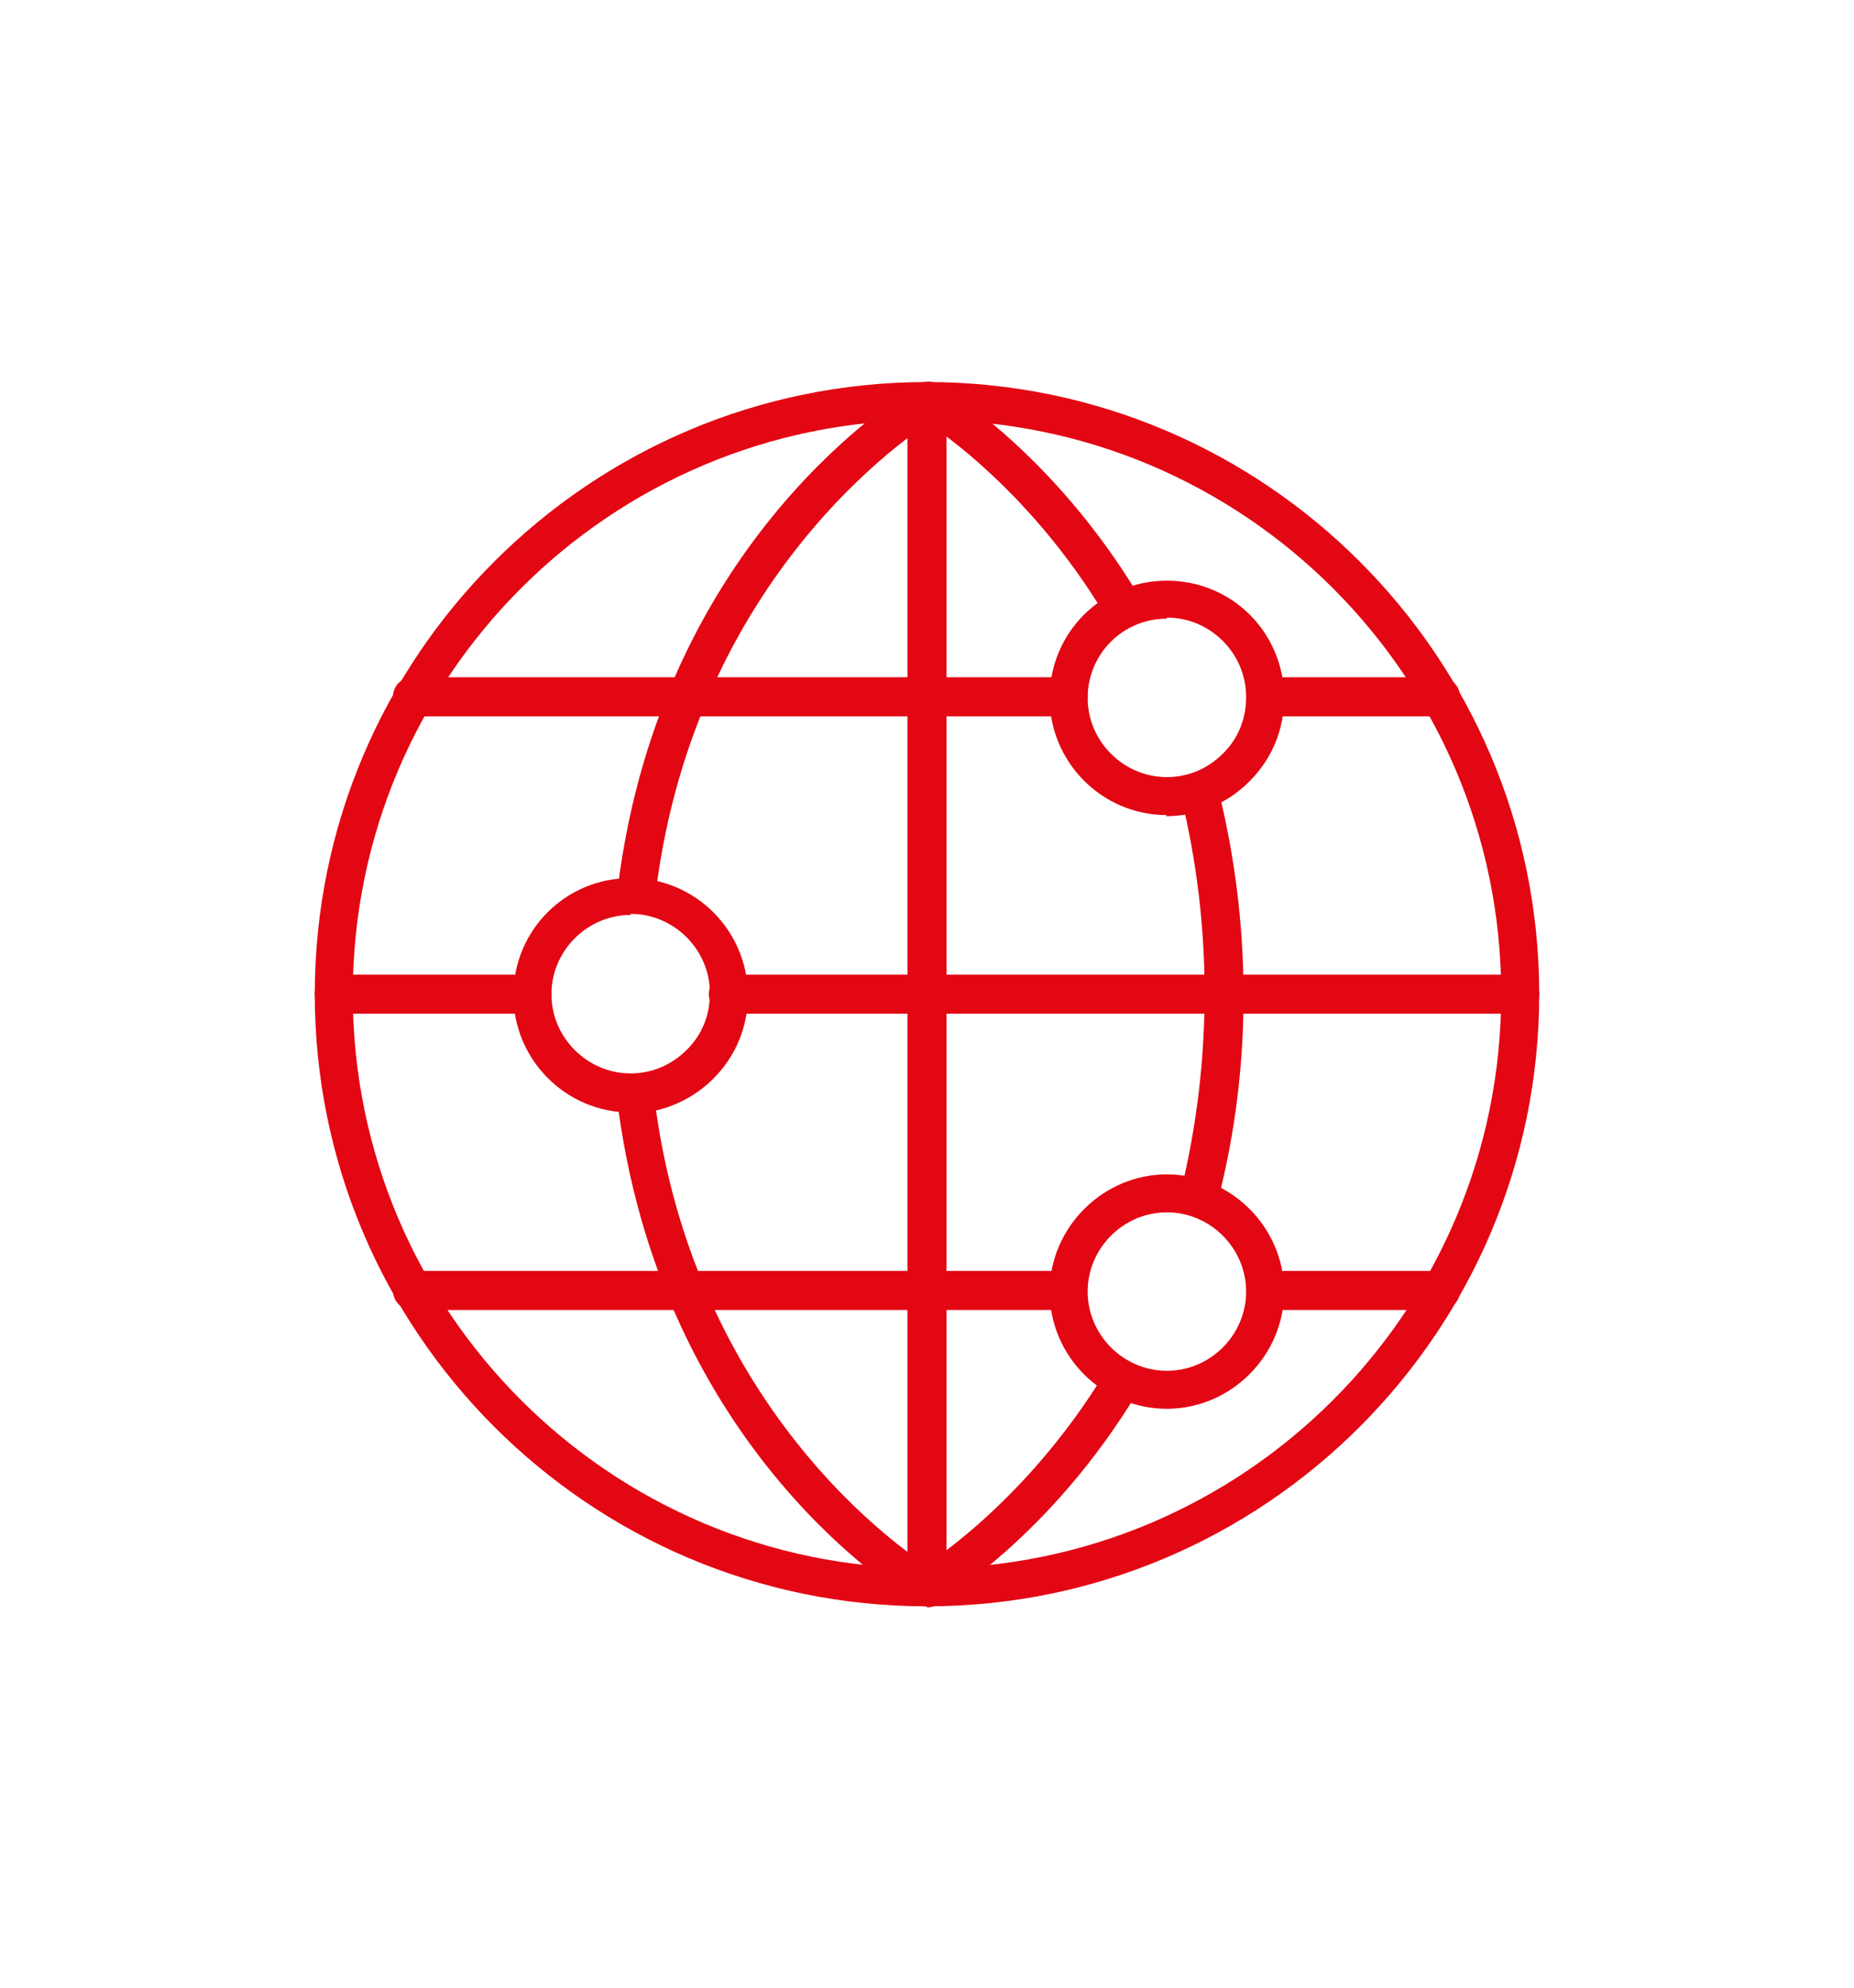
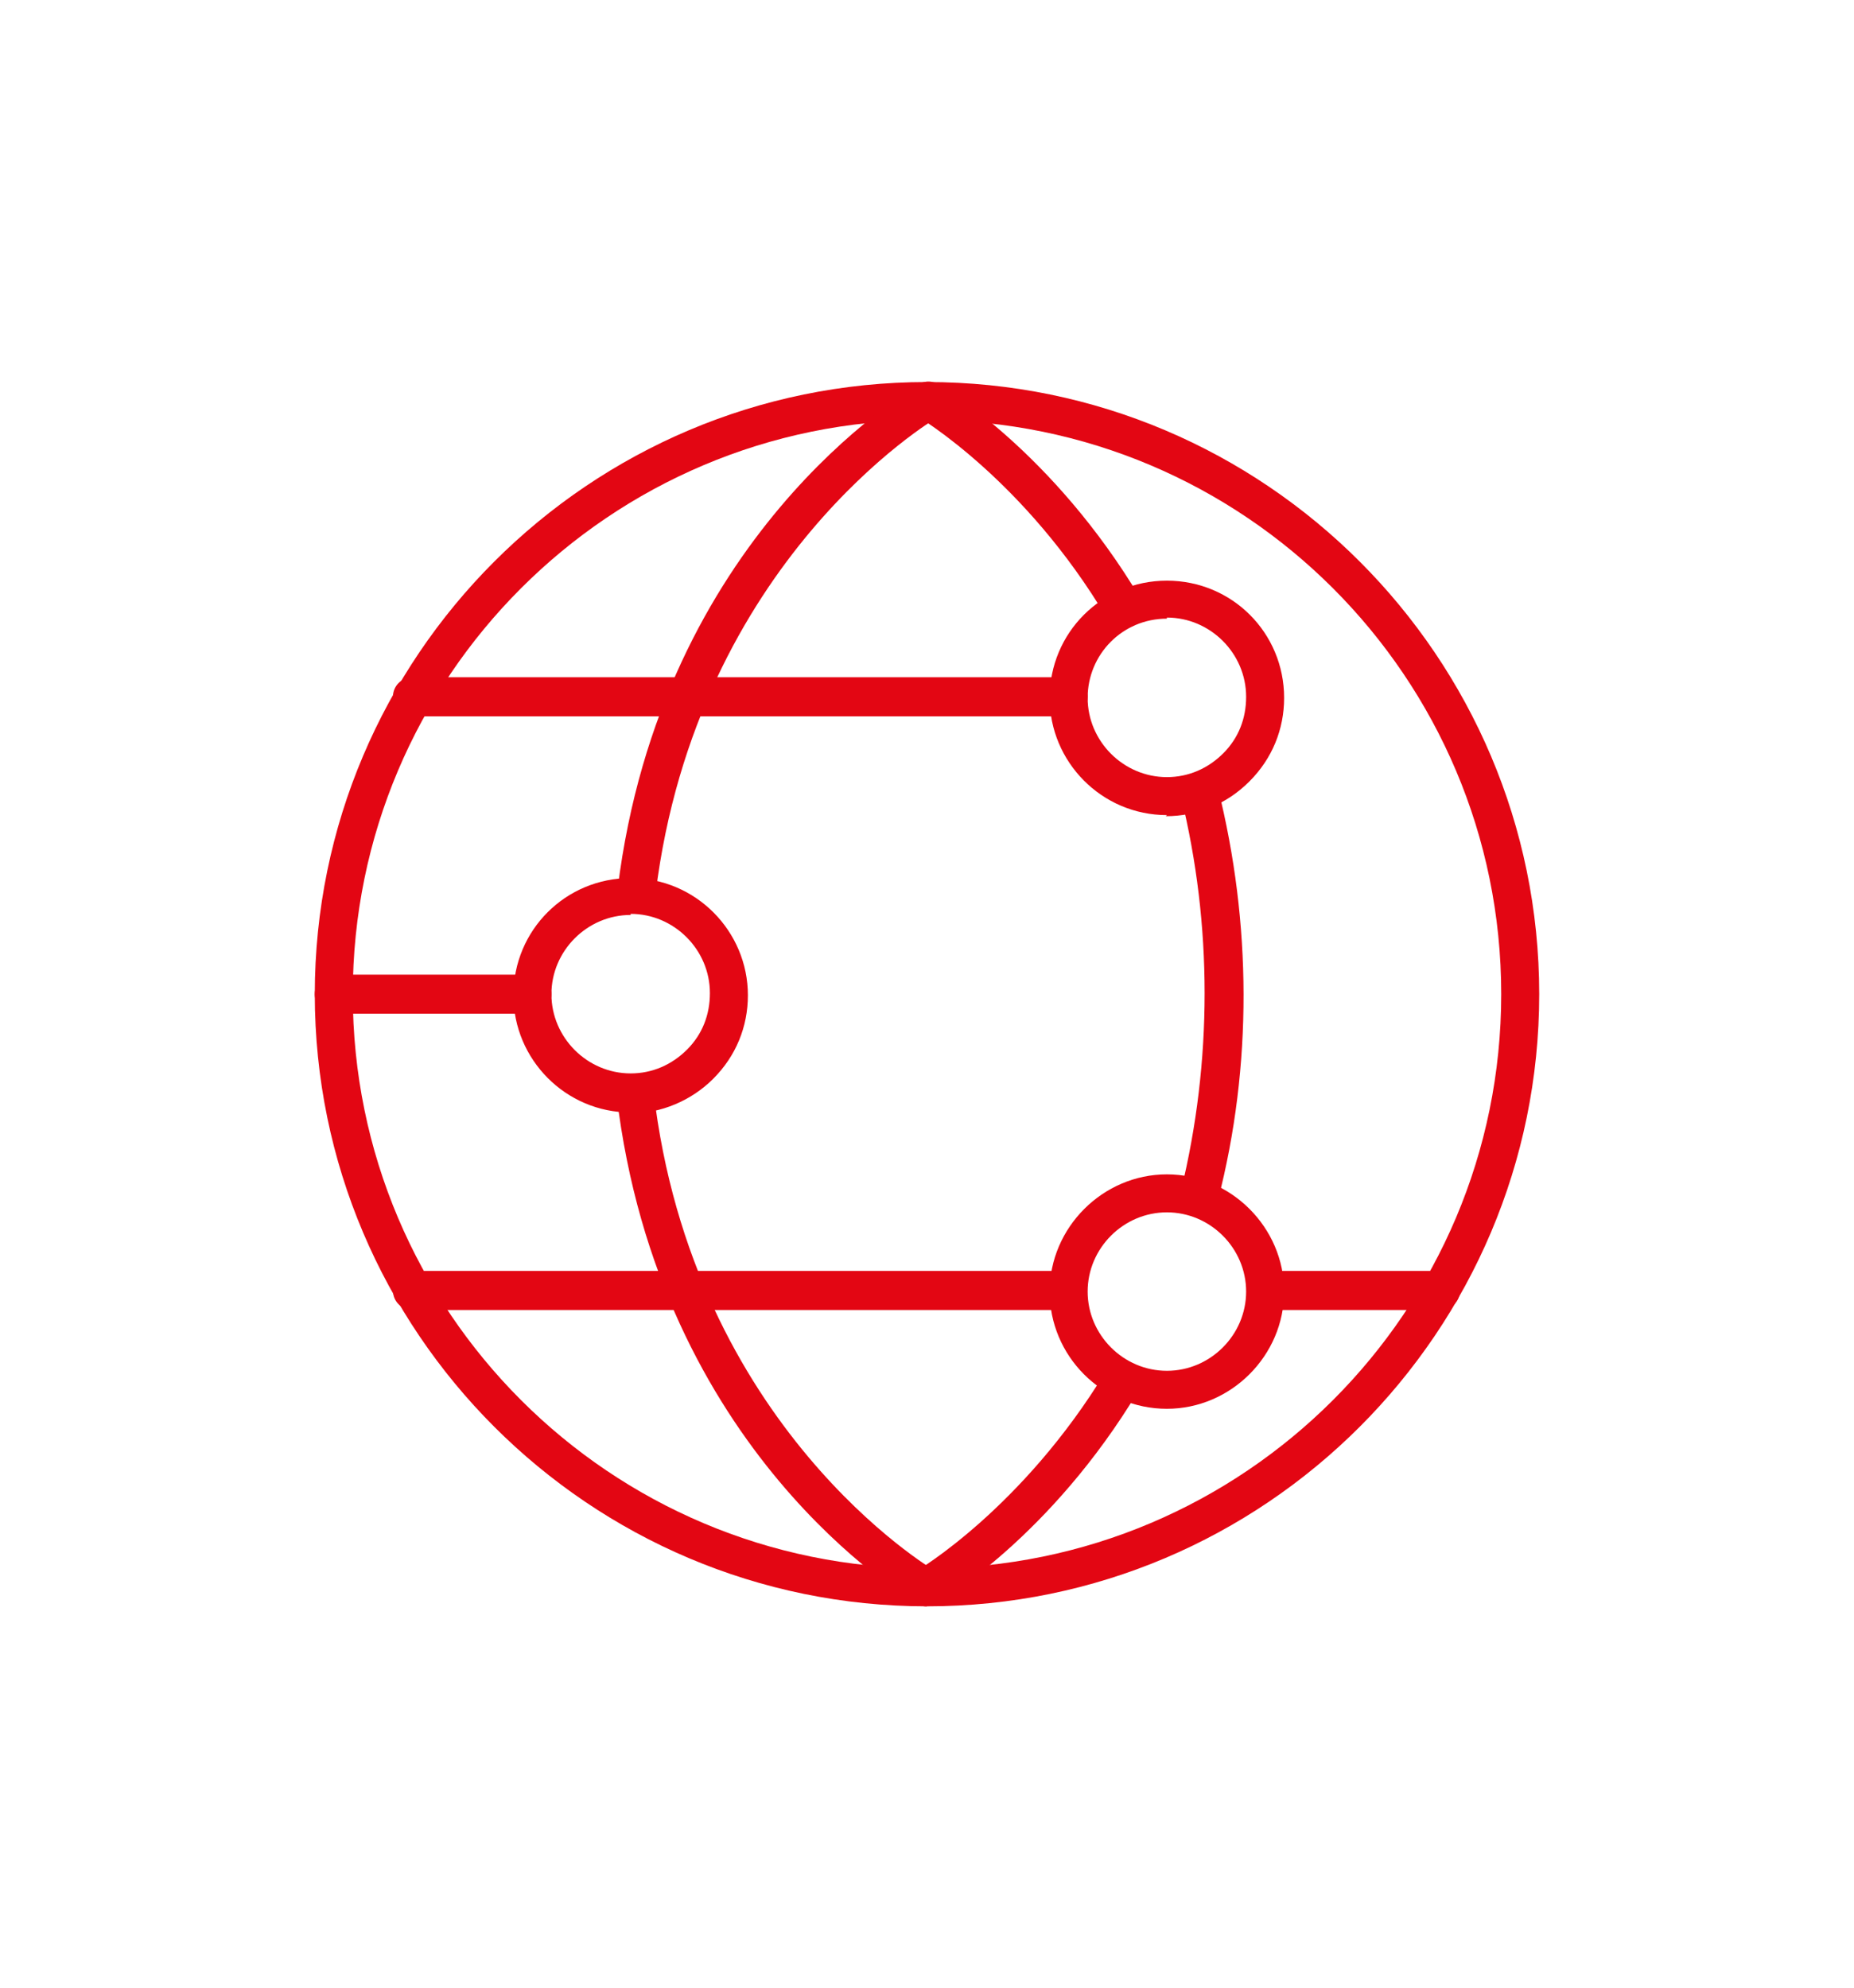
<svg xmlns="http://www.w3.org/2000/svg" id="Ebene_1" version="1.1" viewBox="0 0 170.8 183.2">
  <defs>
    <style>
      .st0 {
        fill: #e30613;
      }
    </style>
  </defs>
  <path class="st0" d="M85.4,148c-31.1,0-56.4-25.3-56.4-56.4s25.3-56.4,56.4-56.4,56.4,25.3,56.4,56.4-25.3,56.4-56.4,56.4ZM85.4,38.7c-29.2,0-52.9,23.7-52.9,52.9s23.7,52.9,52.9,52.9,52.9-23.7,52.9-52.9-23.7-52.9-52.9-52.9Z" />
-   <path class="st0" d="M140,93.4h-72.9c-1,0-1.8-.8-1.8-1.8s.8-1.8,1.8-1.8h72.9c1,0,1.8.8,1.8,1.8s-.8,1.8-1.8,1.8Z" />
  <path class="st0" d="M49,93.4h-18.2c-1,0-1.8-.8-1.8-1.8s.8-1.8,1.8-1.8h18.2c1,0,1.8.8,1.8,1.8s-.8,1.8-1.8,1.8Z" />
-   <path class="st0" d="M85.4,148c-1,0-1.8-.8-1.8-1.8V37c0-1,.8-1.8,1.8-1.8s1.8.8,1.8,1.8v109.3c0,1-.8,1.8-1.8,1.8Z" />
  <path class="st0" d="M103.5,57.9c-.6,0-1.2-.3-1.5-.9-7.6-12.8-17.3-18.5-17.4-18.6-.8-.5-1.1-1.6-.6-2.4.5-.8,1.6-1.1,2.4-.6.4.2,10.6,6.2,18.7,19.8.5.8.2,1.9-.6,2.4-.3.2-.6.2-.9.2Z" />
  <path class="st0" d="M110.5,111.8c-.1,0-.3,0-.4,0-.9-.2-1.5-1.2-1.3-2.1,2.9-11.9,2.9-24.5,0-36.3-.2-.9.3-1.9,1.3-2.1.9-.2,1.9.3,2.1,1.3,3.1,12.4,3.2,25.6,0,38-.2.8-.9,1.3-1.7,1.3Z" />
  <path class="st0" d="M85.4,148c-.6,0-1.2-.3-1.5-.9-.5-.8-.2-1.9.6-2.4h0c0,0,9.7-5.7,17.4-18.4.5-.8,1.6-1.1,2.4-.6.8.5,1.1,1.6.6,2.4-8.1,13.5-18.2,19.4-18.6,19.6-.3.2-.6.2-.9.2Z" />
  <path class="st0" d="M58.6,83.9c0,0-.1,0-.2,0-1-.1-1.6-1-1.5-2,4-32.5,26.7-45.8,27.6-46.4.8-.5,1.9-.2,2.4.6.5.8.2,1.9-.6,2.4-.2.1-22.1,13.1-25.9,43.8-.1.9-.9,1.5-1.7,1.5Z" />
  <path class="st0" d="M85.4,148c-.3,0-.6,0-.9-.2-1-.6-23.8-14.1-27.7-46.9-.1-1,.6-1.8,1.5-1.9,1-.1,1.8.6,1.9,1.5,3.6,31,25.7,44.1,25.9,44.2.8.5,1.1,1.6.6,2.4-.3.6-.9.9-1.5.9Z" />
-   <path class="st0" d="M132.7,66h-15.9c-1,0-1.8-.8-1.8-1.8s.8-1.8,1.8-1.8h15.9c1,0,1.8.8,1.8,1.8s-.8,1.8-1.8,1.8Z" />
  <path class="st0" d="M98.4,66h-60.4c-1,0-1.8-.8-1.8-1.8s.8-1.8,1.8-1.8h60.4c1,0,1.8.8,1.8,1.8s-.8,1.8-1.8,1.8Z" />
  <path class="st0" d="M98.2,120.7h-60.2c-1,0-1.8-.8-1.8-1.8s.8-1.8,1.8-1.8h60.2c1,0,1.8.8,1.8,1.8s-.8,1.8-1.8,1.8Z" />
  <path class="st0" d="M132.7,120.7h-15.9c-1,0-1.8-.8-1.8-1.8s.8-1.8,1.8-1.8h15.9c1,0,1.8.8,1.8,1.8s-.8,1.8-1.8,1.8Z" />
  <path class="st0" d="M58.1,102.5c-6,0-10.8-4.9-10.8-10.8,0-6,4.8-10.8,10.8-10.8,6,0,10.8,4.9,10.8,10.8h0c0,2.9-1.1,5.6-3.2,7.7-2,2-4.8,3.2-7.7,3.2h0ZM58.1,84.3c-4,0-7.3,3.3-7.3,7.3,0,4,3.3,7.3,7.3,7.3h0c2,0,3.8-.8,5.2-2.2,1.4-1.4,2.1-3.2,2.1-5.2h0c0-4-3.3-7.3-7.3-7.3Z" />
  <path class="st0" d="M107.5,75.1c-6,0-10.8-4.9-10.8-10.8,0-6,4.8-10.8,10.8-10.8h0c6,0,10.8,4.8,10.8,10.8h0c0,2.9-1.1,5.6-3.2,7.7s-4.8,3.2-7.7,3.2h0ZM107.5,57h0c-4.1,0-7.3,3.3-7.3,7.3,0,4,3.3,7.3,7.3,7.3h0c2,0,3.8-.8,5.2-2.2,1.4-1.4,2.1-3.2,2.1-5.2h0c0-4-3.3-7.3-7.3-7.3Z" />
  <path class="st0" d="M107.5,129.8c-6,0-10.8-4.9-10.8-10.8s4.9-10.8,10.8-10.8,10.8,4.9,10.8,10.8-4.9,10.8-10.8,10.8ZM107.5,111.7c-4,0-7.3,3.3-7.3,7.3s3.3,7.3,7.3,7.3,7.3-3.3,7.3-7.3-3.3-7.3-7.3-7.3Z" />
</svg>